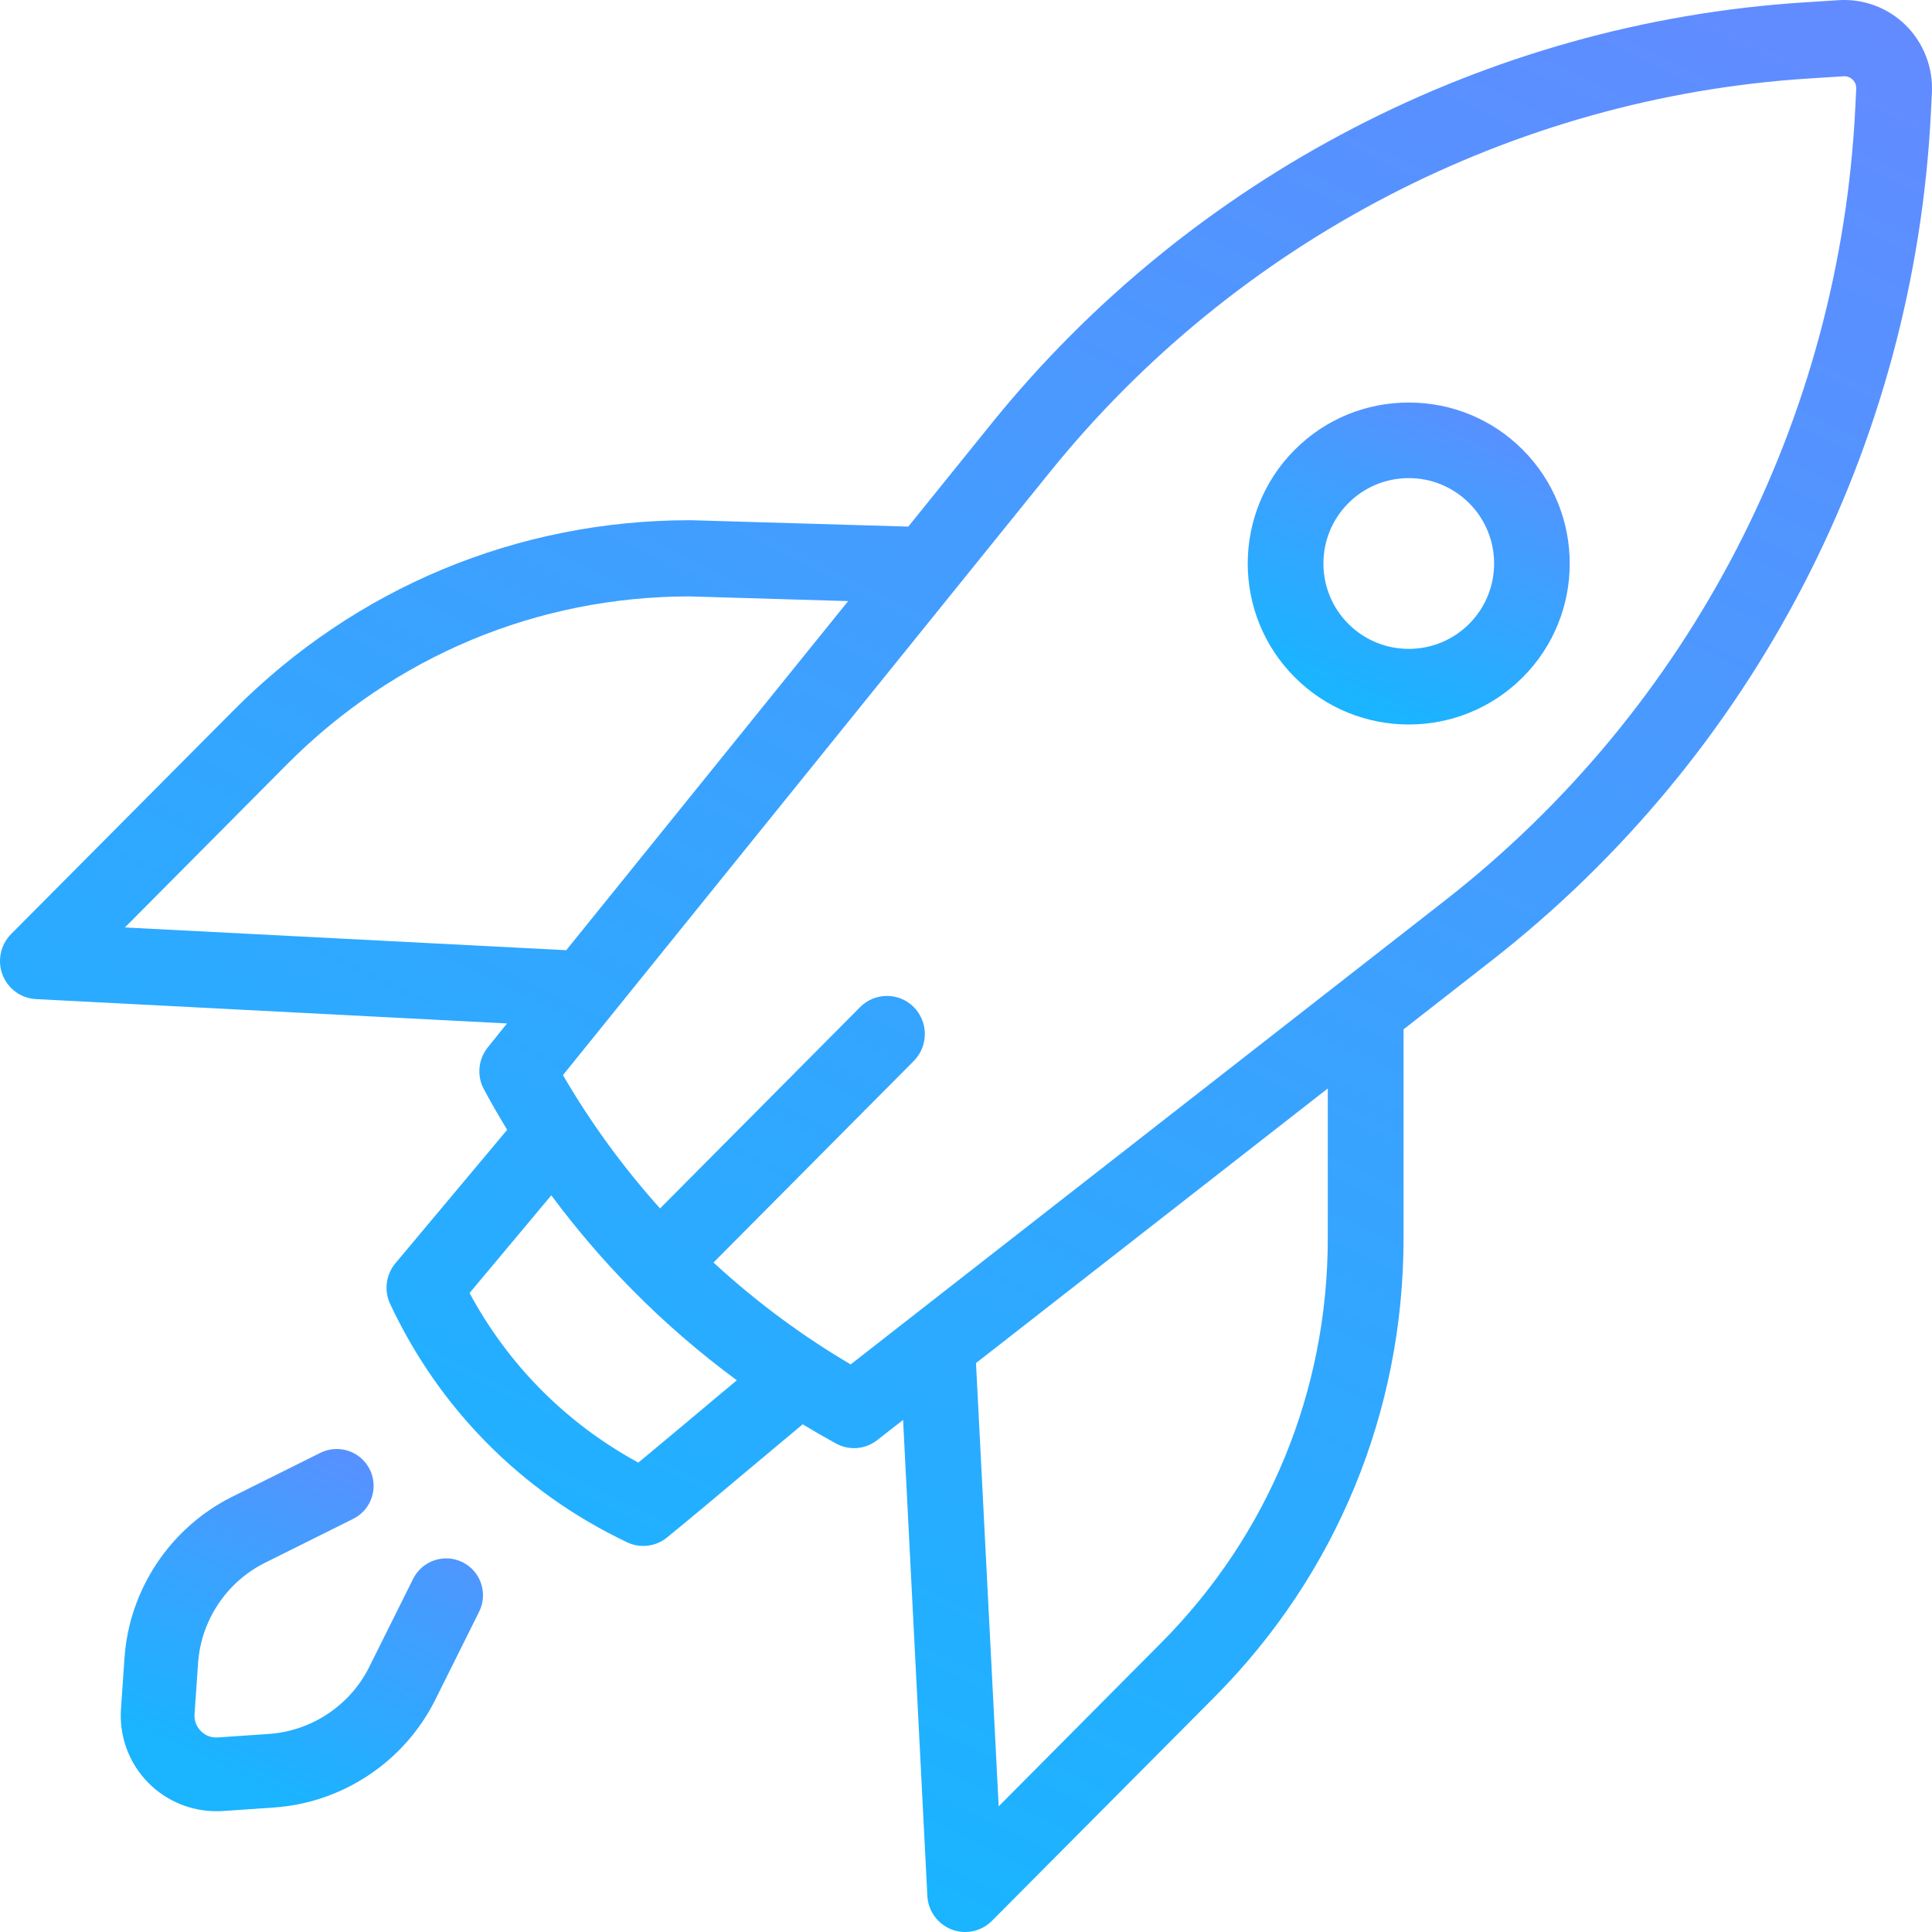
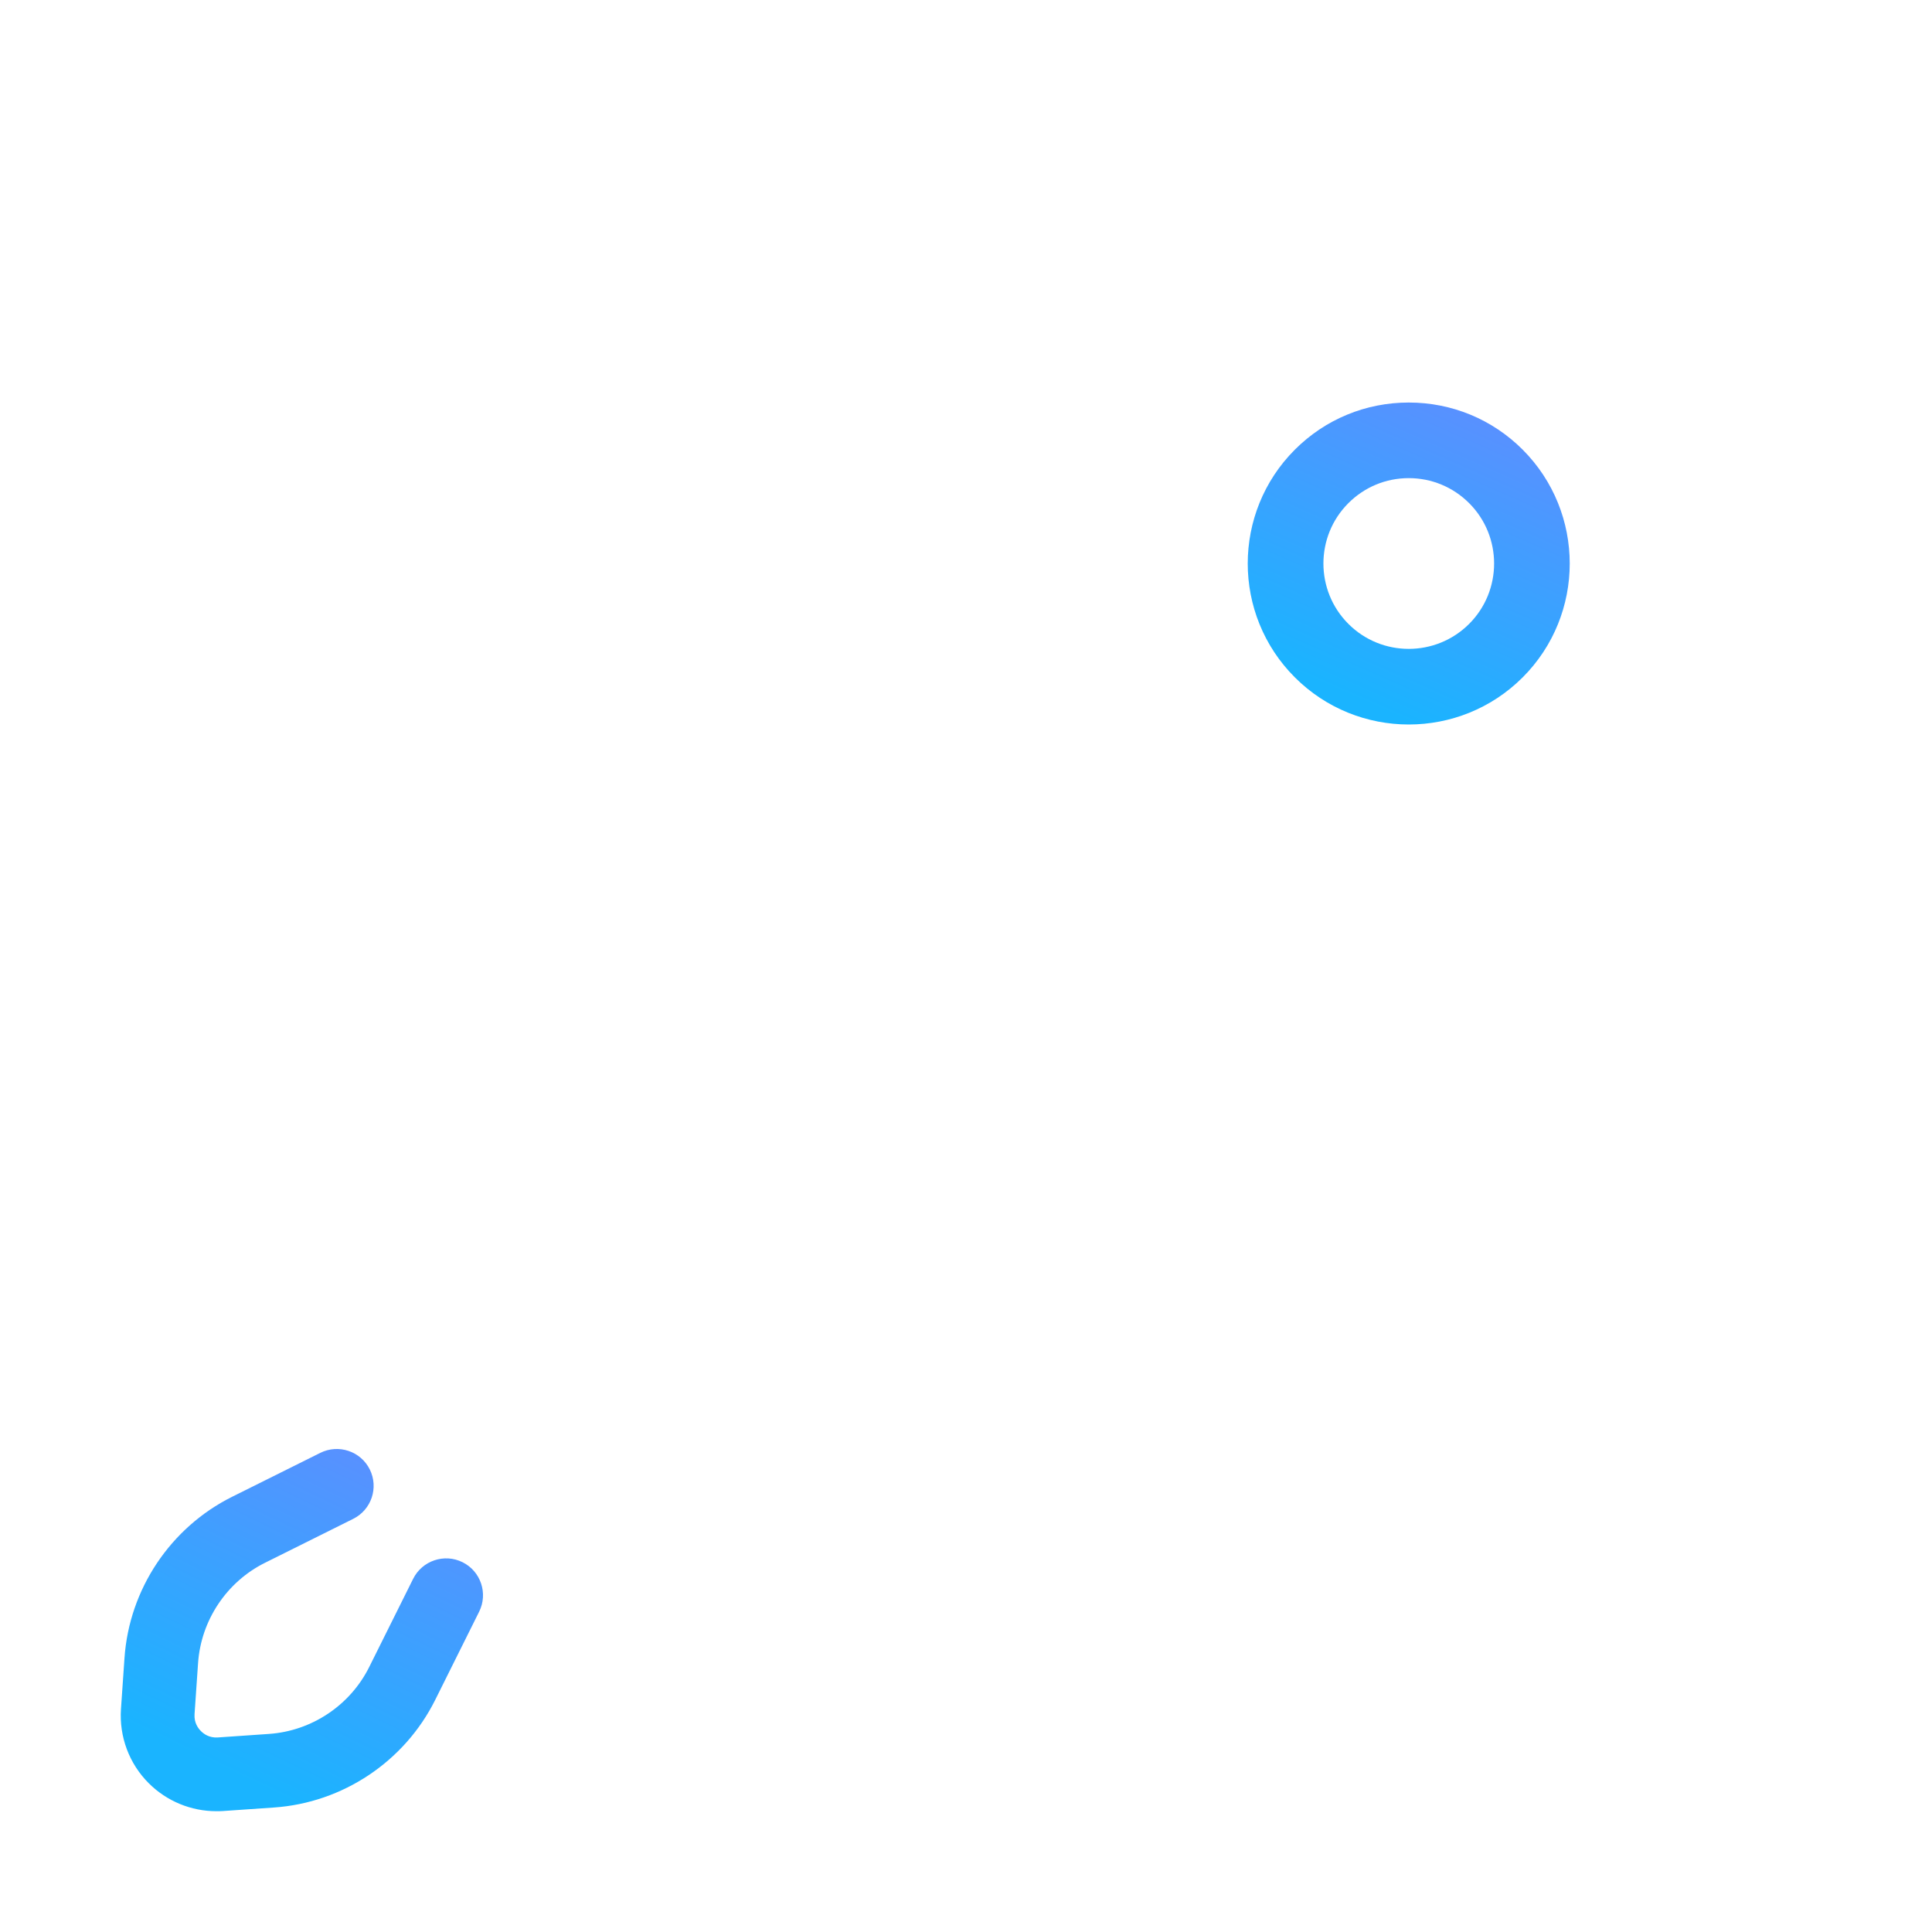
<svg xmlns="http://www.w3.org/2000/svg" width="23px" height="23px" viewBox="0 0 23 23" version="1.1">
  <title>startup</title>
  <desc>Created with Sketch.</desc>
  <defs>
    <linearGradient x1="51.642%" y1="100%" x2="100%" y2="0%" id="linearGradient-1">
      <stop stop-color="#1AB4FF" offset="0%" />
      <stop stop-color="#648AFF" offset="100%" />
    </linearGradient>
  </defs>
  <g id="Wiremo-New" stroke="none" stroke-width="1" fill="none" fill-rule="evenodd">
    <g id="startup" fill-rule="nonzero" fill="url(#linearGradient-1)">
      <path d="M18.127,5.353 C17.765,4.991 17.283,4.792 16.771,4.792 C16.259,4.792 15.777,4.991 15.415,5.353 C14.667,6.101 14.667,7.317 15.415,8.064 C15.789,8.438 16.28,8.625 16.771,8.625 C17.262,8.625 17.753,8.438 18.127,8.064 C18.874,7.317 18.874,6.101 18.127,5.353 Z M17.49,7.427 C17.093,7.824 16.448,7.824 16.052,7.427 C15.656,7.031 15.656,6.386 16.052,5.99 C16.244,5.798 16.499,5.692 16.771,5.692 C17.042,5.692 17.298,5.798 17.49,5.99 C17.886,6.386 17.886,7.031 17.49,7.427 Z" id="Shape" />
      <path d="M5.507,18.598 C5.29,18.49 5.026,18.579 4.918,18.796 L4.395,19.846 C4.168,20.302 3.71,20.607 3.202,20.642 L2.593,20.684 C2.491,20.691 2.423,20.64 2.392,20.608 C2.36,20.577 2.309,20.509 2.316,20.407 L2.358,19.798 C2.393,19.29 2.698,18.832 3.154,18.605 L4.204,18.082 C4.422,17.974 4.51,17.71 4.402,17.493 C4.294,17.276 4.03,17.188 3.813,17.296 L2.763,17.819 C2.029,18.185 1.538,18.92 1.482,19.739 L1.44,20.347 C1.418,20.675 1.538,20.997 1.771,21.229 C1.985,21.443 2.275,21.562 2.576,21.562 C2.601,21.562 2.627,21.562 2.653,21.56 L3.261,21.518 C4.08,21.462 4.815,20.971 5.181,20.237 L5.704,19.187 C5.812,18.97 5.724,18.706 5.507,18.598 Z" id="Shape" />
-       <path d="M22.689,0.302 C22.477,0.092 22.186,-0.017 21.889,0.002 L21.47,0.029 C17.704,0.271 14.18,2.099 11.801,5.045 L10.813,6.269 L8.226,6.193 C8.222,6.193 8.217,6.193 8.213,6.193 C6.161,6.193 4.232,6.996 2.782,8.455 L0.132,11.12 C0.006,11.247 -0.034,11.437 0.03,11.604 C0.094,11.771 0.25,11.885 0.428,11.894 L6.036,12.184 L5.808,12.467 C5.692,12.61 5.674,12.809 5.762,12.97 C5.849,13.133 5.942,13.292 6.038,13.45 L4.708,15.038 C4.594,15.174 4.569,15.364 4.645,15.524 C4.935,16.142 5.321,16.697 5.791,17.173 C6.273,17.662 6.836,18.061 7.464,18.36 C7.526,18.39 7.592,18.404 7.657,18.404 C7.759,18.404 7.86,18.37 7.941,18.303 C8.228,18.069 8.558,17.792 8.878,17.523 C9.106,17.332 9.339,17.137 9.556,16.956 C9.686,17.035 9.818,17.111 9.951,17.184 C10.019,17.221 10.093,17.24 10.167,17.24 C10.265,17.24 10.363,17.207 10.443,17.144 L10.751,16.904 L11.04,22.57 C11.049,22.749 11.162,22.905 11.329,22.97 C11.381,22.99 11.436,23 11.49,23 C11.608,23 11.723,22.954 11.809,22.867 L14.459,20.202 C15.91,18.743 16.709,16.803 16.709,14.739 L16.709,12.254 L17.754,11.438 C20.886,8.993 22.794,5.306 22.988,1.323 L22.999,1.102 C23.013,0.803 22.9,0.512 22.689,0.302 Z M1.487,11.041 L3.419,9.097 C4.698,7.811 6.398,7.102 8.206,7.1 L10.097,7.156 L6.741,11.312 L1.487,11.041 Z M8.3,16.827 C8.064,17.024 7.823,17.227 7.599,17.412 C7.166,17.176 6.774,16.882 6.431,16.534 C6.1,16.198 5.817,15.815 5.59,15.393 L6.563,14.23 C6.858,14.627 7.18,15.004 7.528,15.356 C7.529,15.357 7.529,15.357 7.529,15.357 C7.529,15.357 7.529,15.357 7.529,15.358 C7.53,15.358 7.53,15.358 7.53,15.358 C7.916,15.749 8.331,16.107 8.772,16.432 C8.616,16.561 8.457,16.695 8.3,16.827 Z M15.807,14.739 C15.807,16.56 15.102,18.273 13.821,19.56 L11.889,21.504 L11.619,16.227 L15.807,12.958 L15.807,14.739 L15.807,14.739 Z M22.087,1.278 C21.906,4.997 20.125,8.439 17.201,10.721 L10.127,16.243 C9.541,15.898 8.994,15.491 8.494,15.03 L10.878,12.631 C11.054,12.454 11.054,12.166 10.878,11.989 C10.702,11.812 10.417,11.812 10.24,11.989 L7.858,14.386 C7.42,13.898 7.032,13.367 6.702,12.799 L12.501,5.617 C14.722,2.867 18.012,1.16 21.527,0.935 L21.947,0.908 C22.002,0.904 22.039,0.932 22.056,0.949 C22.073,0.965 22.101,1.002 22.098,1.057 L22.087,1.278 Z" id="Shape" />
    </g>
  </g>
</svg>